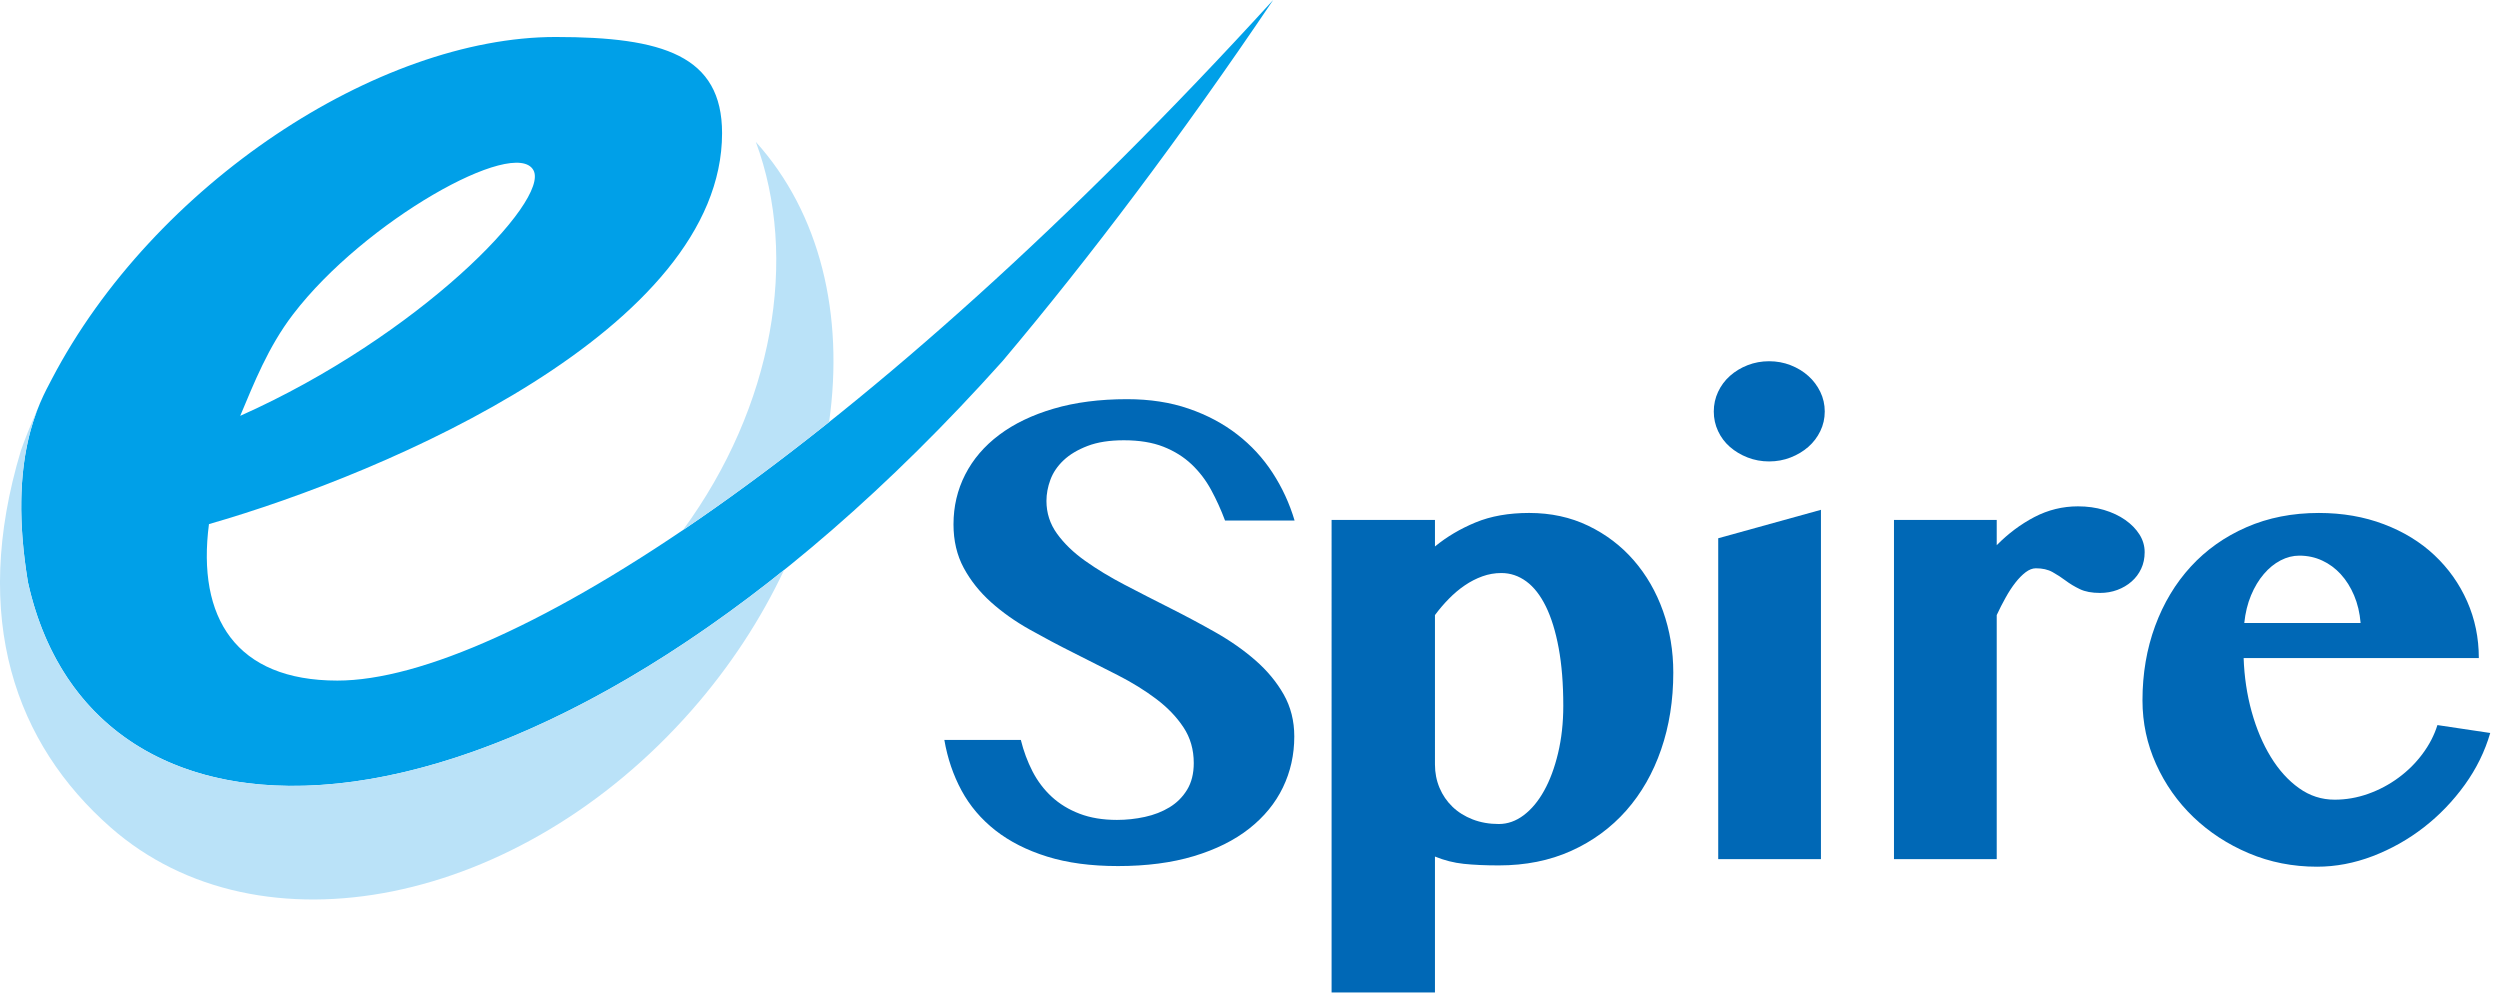
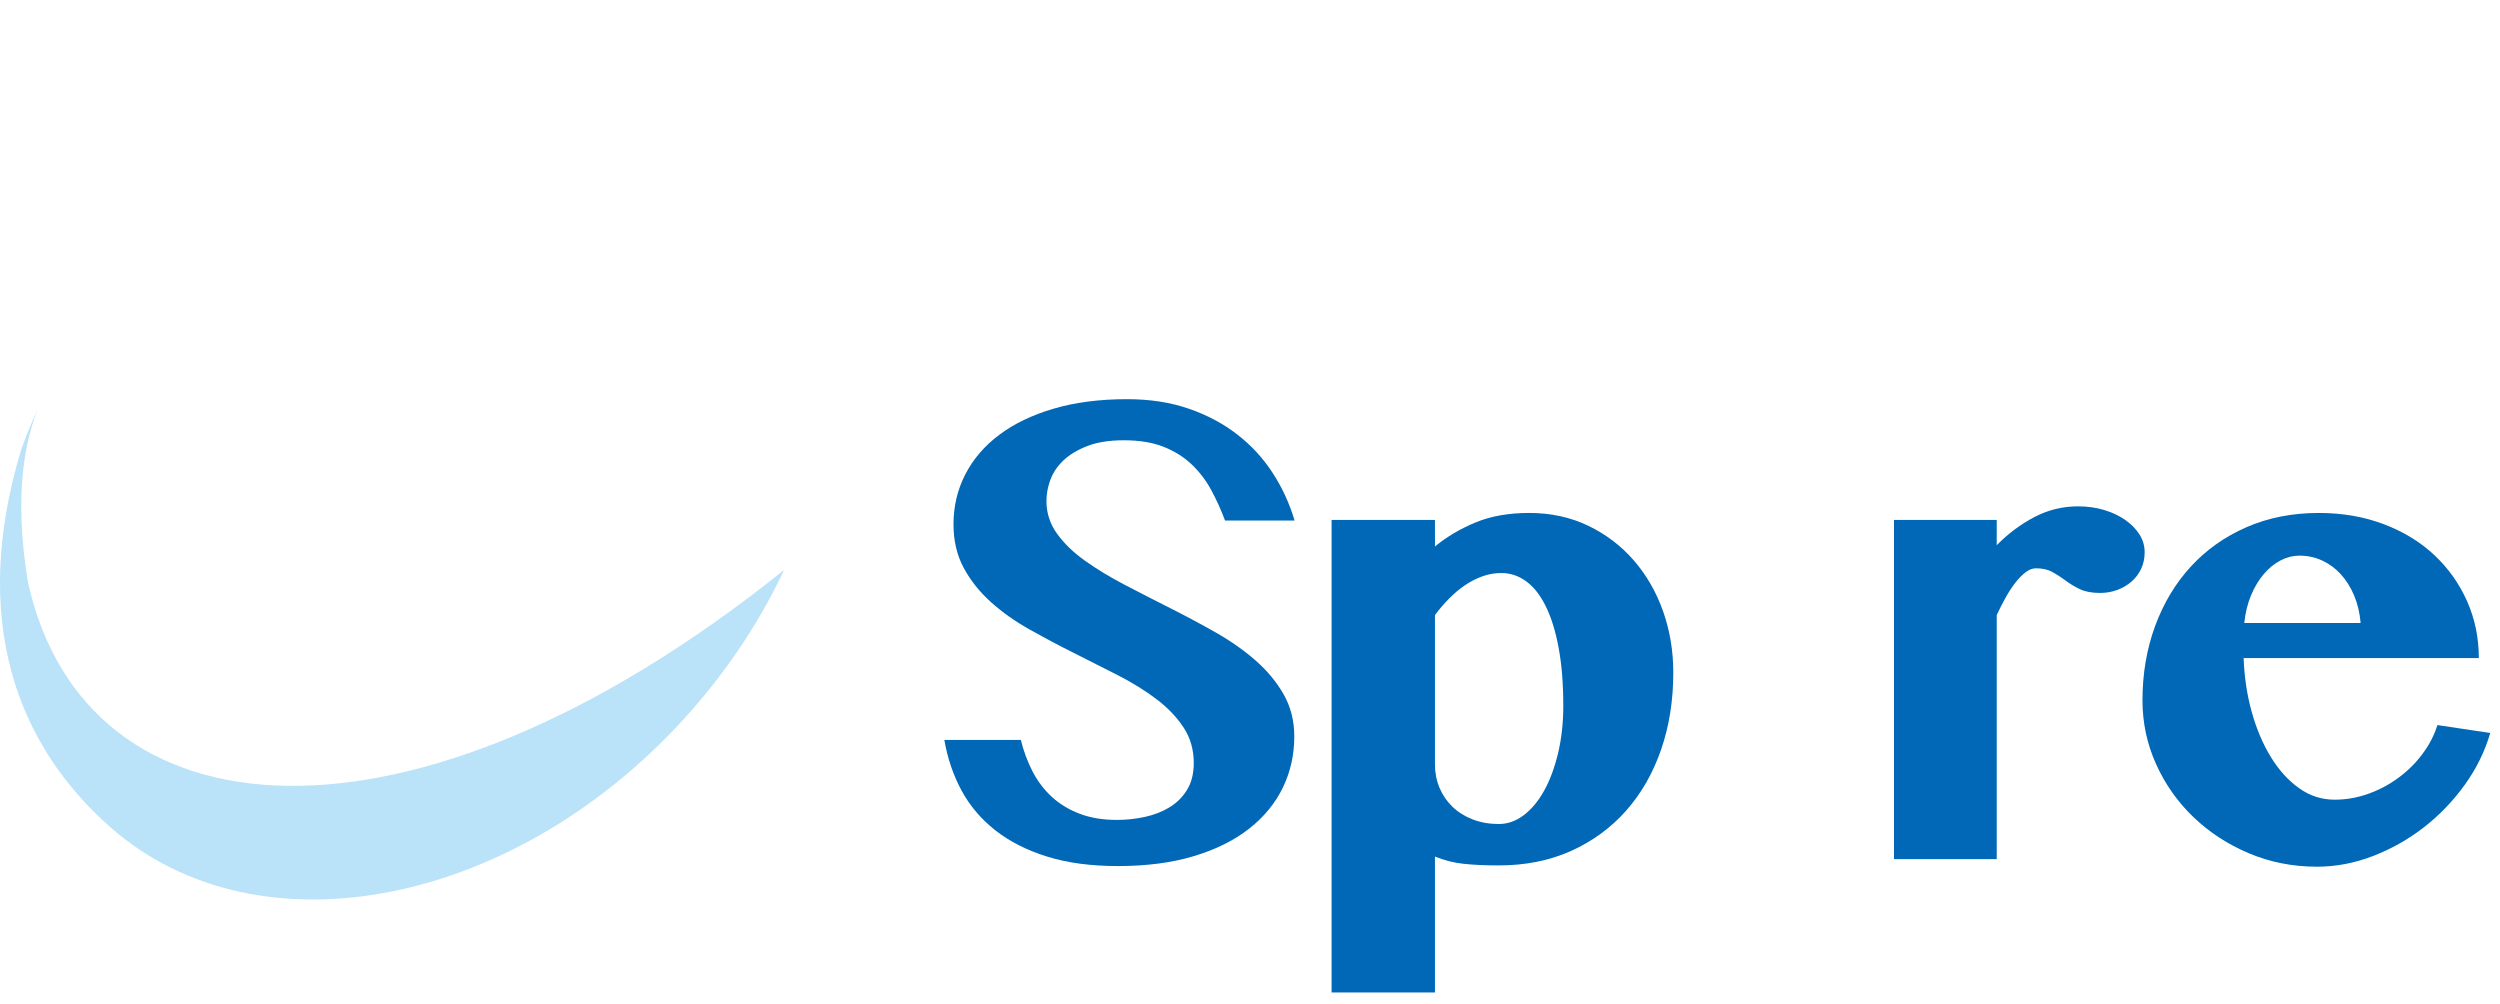
<svg xmlns="http://www.w3.org/2000/svg" height="53" viewBox="0 0 132 53" width="132">
  <g fill="none" fill-rule="evenodd">
    <g fill="#0068b6">
      <path d="m59.024 45.728c-1.424 0-2.67-.167-3.738-.501-1.07-.333-1.979-.795-2.731-1.385-.751-.59-1.346-1.291-1.786-2.103-.439-.813-.741-1.703-.908-2.671h4.039c.145.59.351 1.143.617 1.662.267.516.607.964 1.019 1.343.411.378.901.676 1.468.892.568.217 1.224.326 1.97.326.501 0 .992-.053 1.476-.159.484-.105.918-.275 1.302-.508.384-.234.693-.543.927-.926.234-.385.351-.855.351-1.411 0-.712-.182-1.341-.544-1.886-.361-.546-.839-1.044-1.435-1.494-.595-.45-1.274-.87-2.037-1.26-.761-.39-1.537-.782-2.327-1.177s-1.567-.807-2.329-1.235c-.762-.429-1.441-.91-2.036-1.443-.595-.535-1.074-1.136-1.436-1.803-.361-.669-.542-1.436-.542-2.303 0-.946.206-1.822.618-2.629s1.009-1.506 1.794-2.095c.784-.59 1.745-1.052 2.879-1.385 1.136-.334 2.426-.501 3.872-.501 1.203 0 2.288.167 3.255.501.969.333 1.822.787 2.561 1.36.741.573 1.364 1.249 1.87 2.028s.894 1.619 1.161 2.52h-3.672c-.211-.567-.457-1.107-.735-1.619-.277-.512-.622-.962-1.034-1.352-.412-.389-.907-.699-1.486-.927-.578-.227-1.274-.341-2.086-.341-.756 0-1.396.099-1.919.3s-.946.453-1.269.76c-.322.306-.554.648-.693 1.026-.14.378-.208.751-.208 1.119 0 .633.185 1.209.558 1.727.373.517.868.996 1.486 1.435.617.439 1.316.863 2.095 1.269s1.576.815 2.394 1.227 1.619.84 2.404 1.285c.784.445 1.485.937 2.103 1.477.617.54 1.112 1.137 1.486 1.794.372.657.56 1.397.56 2.219 0 .969-.201 1.867-.602 2.696-.4.83-.994 1.552-1.778 2.17s-1.758 1.102-2.921 1.453c-1.162.35-2.5.525-4.013.525" />
      <path d="m75.766 40.37c0 .434.08.843.241 1.227.161.383.389.717.684 1.001s.651.506 1.068.668c.418.162.878.242 1.378.242.467 0 .907-.156 1.319-.467.412-.312.77-.743 1.075-1.294.307-.551.551-1.21.735-1.978.183-.767.276-1.602.276-2.504 0-1.157-.081-2.171-.243-3.046-.161-.873-.386-1.604-.675-2.195-.289-.589-.634-1.032-1.035-1.326s-.84-.442-1.318-.442c-.345 0-.679.058-1.002.175-.322.116-.632.275-.927.476-.295.2-.575.436-.842.709-.267.272-.512.559-.734.86zm-5.458-12.919h5.458v1.403c.623-.512 1.337-.935 2.144-1.269.806-.334 1.75-.501 2.83-.501 1.146 0 2.186.226 3.121.677.934.45 1.736 1.059 2.403 1.827s1.182 1.661 1.544 2.679c.361 1.018.542 2.1.542 3.246 0 1.469-.215 2.824-.643 4.064-.428 1.241-1.042 2.314-1.843 3.222-.802.906-1.769 1.615-2.905 2.128-1.134.511-2.408.767-3.822.767-.712 0-1.329-.028-1.852-.083-.523-.056-1.03-.184-1.519-.385v7.178h-5.458z" />
-       <path d="m90.722 28.42 5.424-1.502v18.443h-5.424zm-.234-6.693c0-.367.075-.713.226-1.035.15-.322.358-.604.625-.843.268-.239.579-.428.935-.567s.735-.209 1.135-.209c.401 0 .779.07 1.135.209s.668.328.935.567.478.521.634.843.234.668.234 1.035-.078.713-.234 1.035-.367.6-.634.834-.579.42-.935.559-.734.209-1.135.209c-.4 0-.779-.07-1.135-.209s-.667-.325-.935-.559c-.267-.234-.475-.512-.625-.834-.151-.322-.226-.668-.226-1.035z" />
      <path d="m105.427 45.361h-5.425v-17.909h5.425v1.335c.601-.611 1.263-1.107 1.987-1.486.722-.377 1.491-.566 2.303-.566.489 0 .948.063 1.377.191.428.128.801.304 1.118.526s.567.478.751.767c.183.289.275.601.275.935 0 .323-.061.615-.184.876-.122.262-.291.487-.508.676-.217.19-.467.337-.752.443-.283.105-.587.158-.909.158-.434 0-.79-.066-1.068-.2-.279-.134-.529-.283-.751-.451-.223-.167-.454-.317-.693-.45-.239-.134-.532-.2-.877-.2-.177 0-.358.069-.542.208-.183.14-.364.323-.542.551s-.351.492-.517.793c-.168.3-.323.606-.468.918z" />
      <path d="m124.64 32.893c-.044-.535-.159-1.018-.343-1.453-.183-.433-.417-.806-.701-1.117-.284-.312-.612-.555-.985-.726-.372-.174-.775-.259-1.209-.259-.334 0-.662.083-.985.25s-.617.406-.884.718c-.268.312-.494.687-.678 1.127-.183.439-.301.925-.357 1.46zm-2.303 12.869c-1.28 0-2.48-.237-3.598-.71-1.118-.472-2.094-1.111-2.929-1.911-.834-.802-1.49-1.733-1.969-2.796-.478-1.062-.718-2.183-.718-3.363 0-1.413.223-2.723.668-3.93s1.074-2.254 1.886-3.138c.812-.885 1.792-1.578 2.938-2.078 1.146-.501 2.42-.752 3.822-.752 1.246 0 2.388.198 3.429.594 1.04.394 1.931.939 2.67 1.634.74.696 1.317 1.508 1.729 2.438.411.929.617 1.928.617 2.995h-12.418c.034.99.175 1.936.425 2.838.251.901.588 1.697 1.011 2.387s.918 1.238 1.486 1.643c.567.407 1.195.61 1.885.61.601 0 1.191-.103 1.77-.309.578-.206 1.113-.49 1.601-.851.491-.361.913-.781 1.269-1.261.356-.478.618-.984.785-1.518l2.788.417c-.28.968-.728 1.881-1.345 2.738-.618.856-1.337 1.604-2.161 2.245-.823.639-1.723 1.145-2.696 1.519-.974.372-1.955.559-2.945.559z" />
    </g>
-     <path d="m15.47 16.601c3.77-4.933 11.717-9.375 12.694-7.617.893 1.609-6.064 8.774-15.481 12.973.723-1.711 1.468-3.631 2.787-5.356m-13.997 14.129c3.614 16.392 27.355 15.249 51.46-11.663 4.644-5.511 9.427-11.858 14.291-19.067-21.605 23.681-40.623 35.935-49.411 35.935-5.358 0-7.426-3.316-6.78-8.262 9.529-2.733 27.092-10.323 27.092-20.642 0-4.101-3.125-5.078-8.789-5.078-9.354 0-21.22 7.768-26.6 18.062-.645 1.234-2.345 4.144-1.263 10.715" fill="#00a0e8" />
-     <path d="m39.908 7.492c2.273 6.122.939 13.959-3.849 20.497 2.437-1.647 5.02-3.555 7.718-5.707.796-5.648-.461-11.009-3.869-14.79" fill="#bae2f8" />
    <path d="m1.473 30.73c-.759-4.614-.148-7.417.507-9.108-.378.838-.673 1.585-.876 2.166-2.668 8.885-.275 15.498 4.74 19.902 7.87 6.912 21.604 4.141 30.675-6.187 2.042-2.326 3.669-4.837 4.882-7.41-19.696 15.796-36.896 14.39-39.928.637" fill="#bae2f8" />
  </g>
</svg>